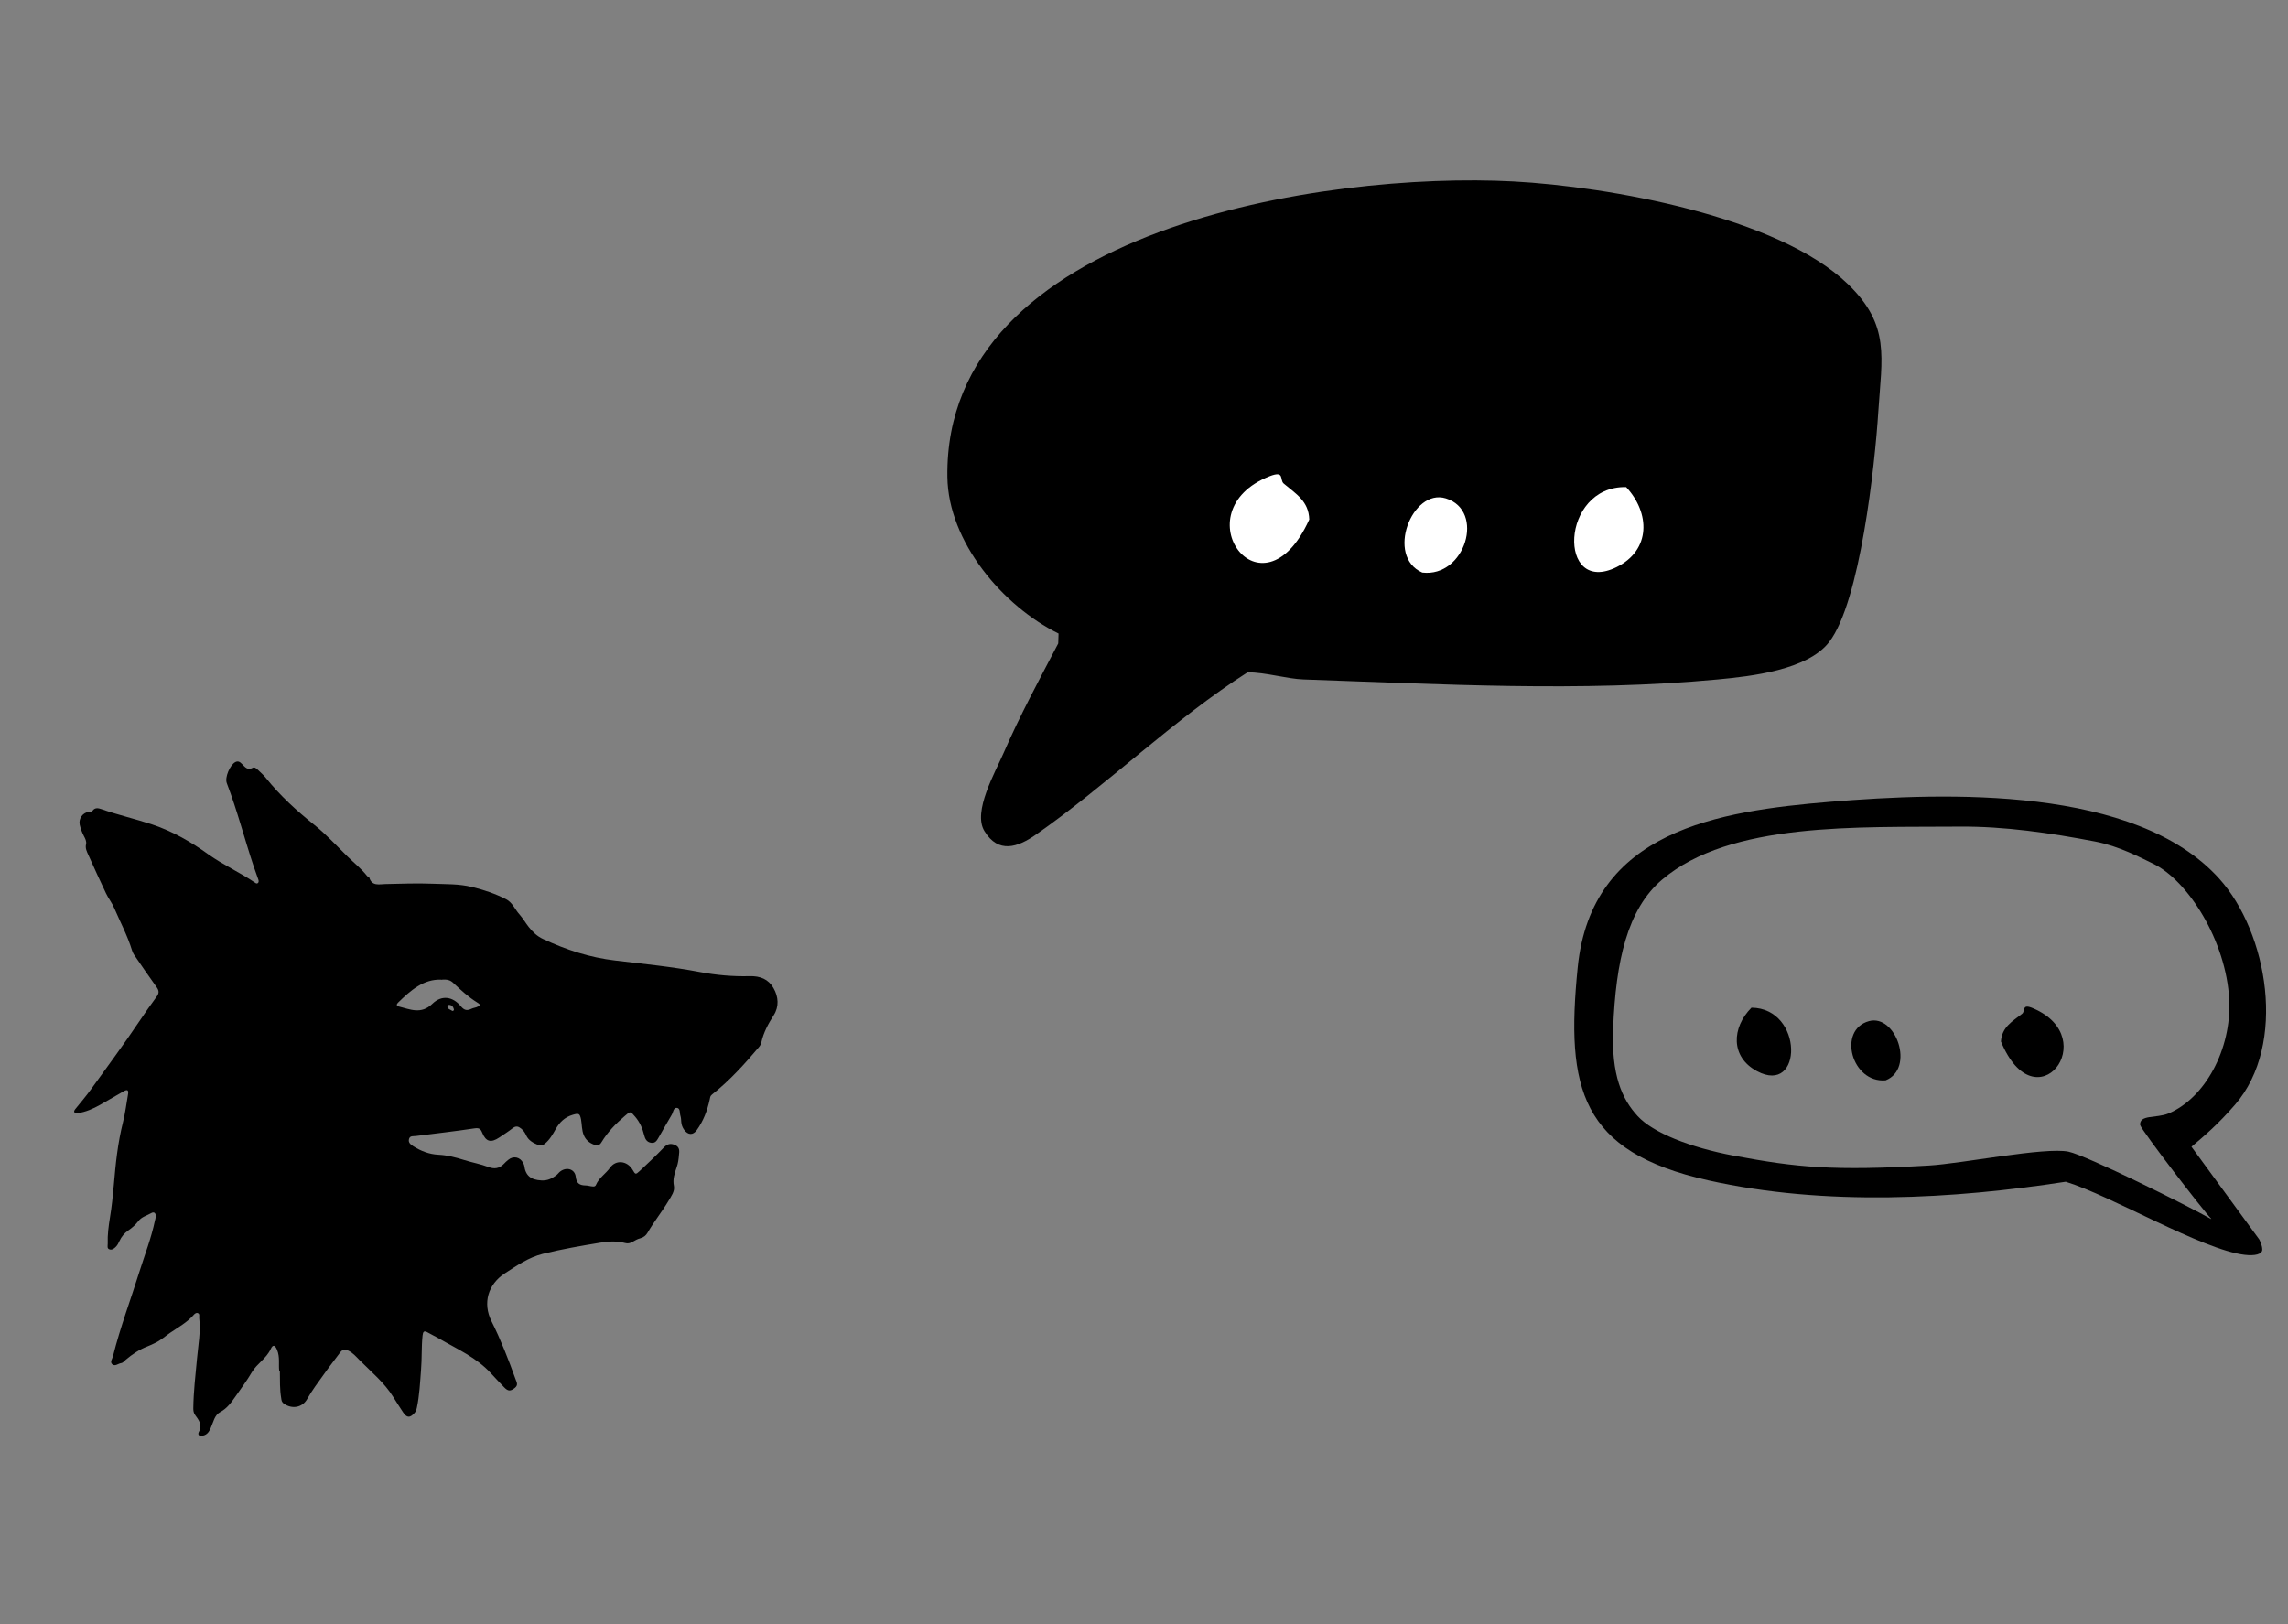
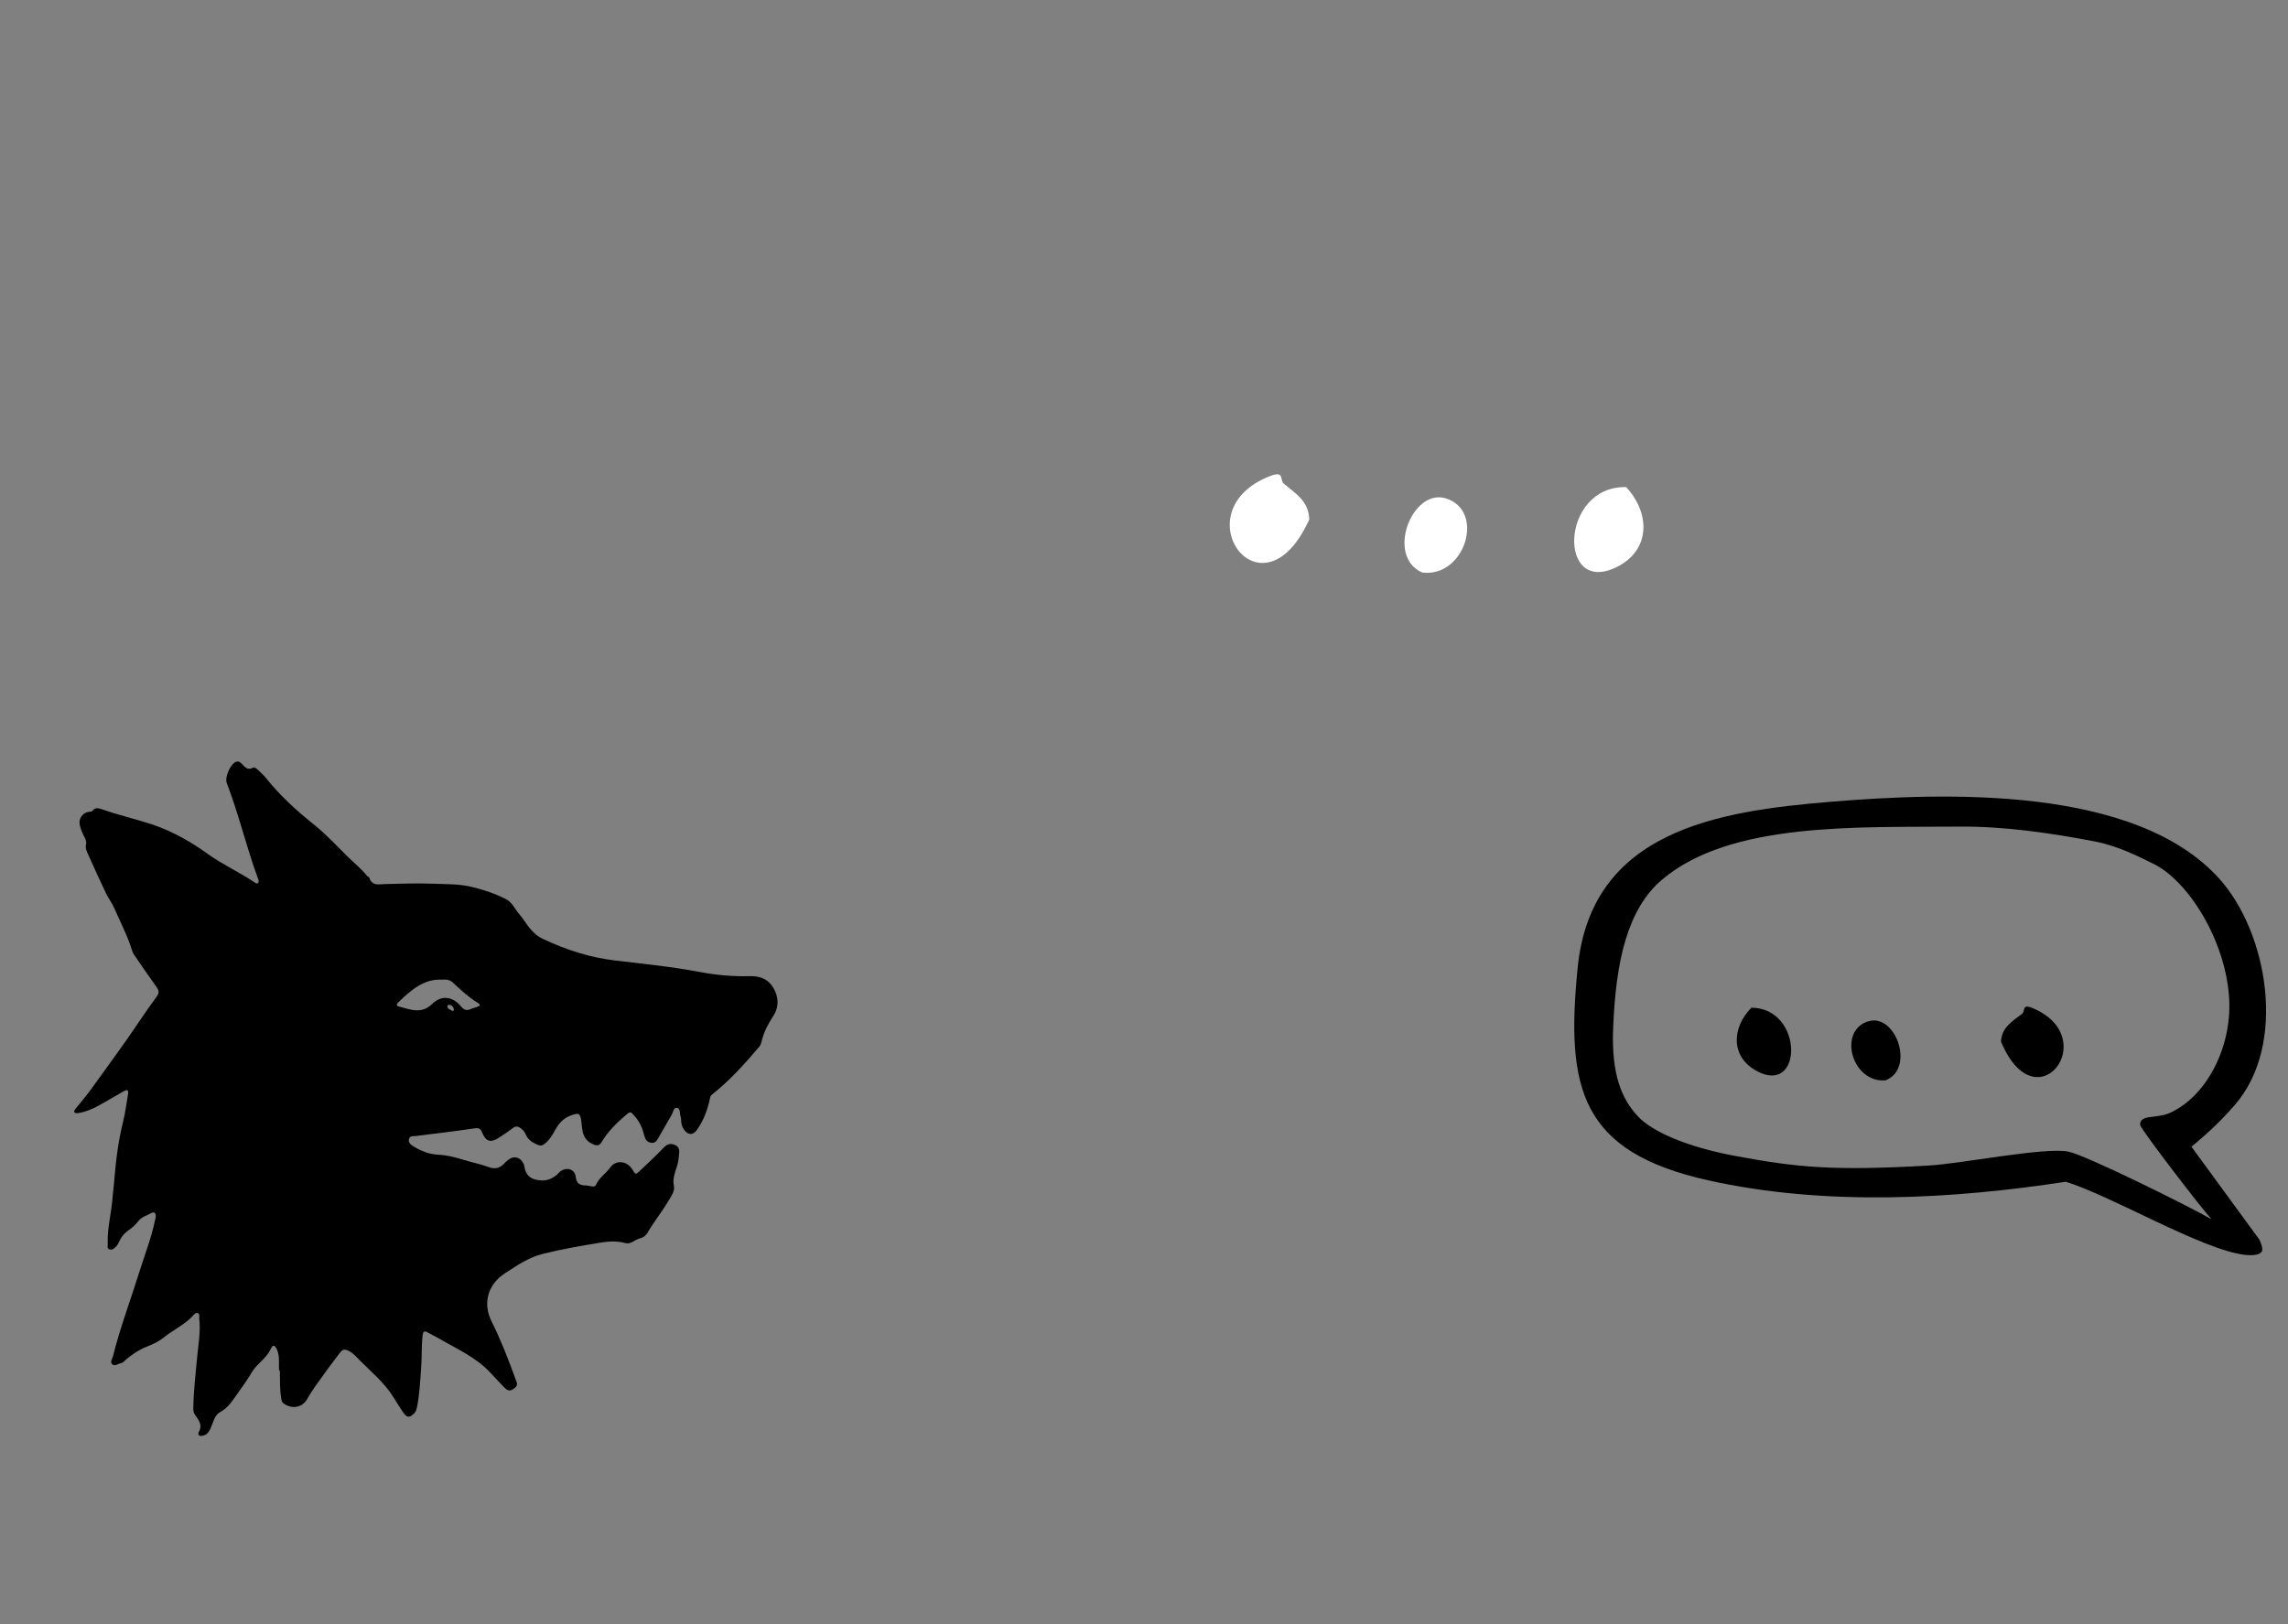
<svg xmlns="http://www.w3.org/2000/svg" width="559" zoomAndPan="magnify" viewBox="0 0 419.25 297.75" height="397" preserveAspectRatio="xMidYMid meet" version="1.2">
  <rect x="0" y="0" width="419.25" height="297.75" fill="#808080" stroke="none" />
  <defs>
    <clipPath id="4b1a4d1bf6">
      <path d="M 0 0.141 L 418.5 0.141 L 418.5 290 L 0 290 Z M 0 0.141 " />
    </clipPath>
    <clipPath id="f7d2ffb05c">
      <rect x="0" width="419" y="0" height="290" />
    </clipPath>
  </defs>
  <g id="13ca55a14d">
    <g clip-rule="nonzero" clip-path="url(#4b1a4d1bf6)">
      <g transform="matrix(1,0,0,1,0,0)">
        <g clip-path="url(#f7d2ffb05c)">
-           <path style=" stroke:none;fill-rule:nonzero;fill:#000000;fill-opacity:1;" d="M 193.988 116.137 C 183.742 111.082 173.758 99.309 173.598 87.418 C 172.977 41.855 242.914 31.43 277.285 33.254 C 294.789 34.195 325.789 39.672 338.621 52.082 C 346.422 59.625 344.816 65.461 344.176 75.508 C 343.555 85.254 340.848 110.32 335.172 117.68 C 331.223 122.812 320.914 123.957 314.738 124.539 C 289.816 126.883 263.93 125.398 238.863 124.539 C 235.816 124.438 231.867 123.215 228.598 123.234 C 215.062 131.855 202.75 143.988 189.738 153.035 C 186.508 155.281 182.941 156.543 180.375 152.312 C 178.207 148.742 182.359 141.582 183.965 137.875 C 186.871 131.176 190.52 124.418 193.91 117.941 L 193.969 116.113 Z M 193.988 116.137 " />
          <path style=" stroke:none;fill-rule:nonzero;fill:#ffffff;fill-opacity:1;" d="M 235.234 88.641 C 234.414 87.961 235.496 86.176 232.629 87.297 C 216.348 93.715 231.203 114.41 239.906 95.219 C 239.809 91.871 237.48 90.527 235.234 88.641 Z M 235.234 88.641 " />
          <path style=" stroke:none;fill-rule:nonzero;fill:#ffffff;fill-opacity:1;" d="M 297.977 89.281 C 285.844 89.004 285.344 109.316 296.23 103.941 C 302.508 100.832 302.406 94.055 297.977 89.281 Z M 297.977 89.281 " />
          <path style=" stroke:none;fill-rule:nonzero;fill:#ffffff;fill-opacity:1;" d="M 264.93 91.348 C 258.734 89.445 253.863 101.996 260.621 104.945 C 268.48 105.887 272.211 93.594 264.93 91.348 Z M 264.93 91.348 " />
          <path style=" stroke:none;fill-rule:nonzero;fill:#000000;fill-opacity:1;" d="M 51.16 251.219 C 51.02 250.152 51.32 248.75 50.781 247.445 C 50.398 246.504 50 246.383 49.598 247.285 C 48.797 249.012 47.09 249.934 46.148 251.52 C 45.246 253.062 44.184 254.484 43.16 255.949 C 42.379 257.051 41.637 258.137 40.355 258.816 C 39.289 259.379 39.09 260.703 38.609 261.746 C 38.309 262.406 37.988 262.949 37.227 263.129 C 36.965 263.188 36.703 263.27 36.484 263.09 C 36.223 262.867 36.383 262.586 36.484 262.367 C 37.125 261.164 36.402 260.262 35.781 259.398 C 35.461 258.957 35.422 258.578 35.422 258.117 C 35.461 255.066 35.82 252.039 36.102 248.992 C 36.324 246.523 36.805 244.078 36.504 241.609 C 36.465 241.27 36.664 240.809 36.203 240.668 C 35.902 240.59 35.621 240.848 35.422 241.09 C 34.219 242.434 32.633 243.297 31.172 244.297 C 30.27 244.922 29.465 245.664 28.441 246.145 C 27.98 246.363 27.52 246.605 27.02 246.785 C 25.555 247.348 24.254 248.207 23.07 249.211 C 22.789 249.453 22.566 249.793 22.188 249.852 C 21.645 249.934 21.062 250.516 20.562 250.055 C 20.102 249.633 20.582 249.07 20.703 248.59 C 22.027 243.277 23.973 238.16 25.594 232.949 C 26.559 229.898 27.723 226.91 28.383 223.762 C 28.441 223.504 28.523 223.262 28.543 223 C 28.582 222.359 28.242 222.039 27.699 222.359 C 26.898 222.82 25.957 223.02 25.336 223.844 C 24.832 224.504 24.191 225.066 23.488 225.547 C 22.789 226.031 22.246 226.691 21.887 227.473 C 21.707 227.875 21.523 228.234 21.223 228.535 C 20.922 228.836 20.562 229.137 20.121 229.016 C 19.559 228.879 19.742 228.355 19.742 227.953 C 19.68 226.332 19.902 224.707 20.16 223.102 C 20.805 219.25 20.922 215.359 21.445 211.512 C 21.707 209.523 22.066 207.578 22.547 205.637 C 22.969 203.949 23.168 202.227 23.469 200.52 C 23.59 199.82 23.328 199.641 22.707 200 C 21.246 200.844 19.801 201.684 18.336 202.508 C 17.055 203.227 15.711 203.828 14.227 204.031 C 14.027 204.051 13.766 204.031 13.645 203.891 C 13.504 203.73 13.645 203.488 13.766 203.328 C 14.746 202.105 15.789 200.902 16.691 199.641 C 19.641 195.547 22.648 191.496 25.457 187.305 C 26.52 185.723 27.602 184.176 28.723 182.652 C 29.184 182.031 29.145 181.57 28.723 180.969 C 27.281 178.965 25.895 176.938 24.512 174.914 C 24.371 174.691 24.273 174.43 24.191 174.191 C 23.371 171.504 22.047 169.035 20.945 166.469 C 20.543 165.508 19.859 164.664 19.418 163.723 C 18.316 161.395 17.234 159.051 16.191 156.703 C 15.91 156.082 15.59 155.48 15.77 154.738 C 15.891 154.195 15.609 153.695 15.371 153.234 C 15.027 152.574 14.77 151.871 14.605 151.168 C 14.367 150.066 15.148 148.941 16.293 148.801 C 16.551 148.762 16.812 148.824 16.973 148.582 C 17.414 147.98 18.035 148.121 18.559 148.301 C 21.645 149.383 24.832 150.105 27.922 151.129 C 31.672 152.391 35.02 154.316 38.188 156.602 C 40.895 158.527 43.941 159.891 46.691 161.758 C 46.852 161.879 47.051 162.02 47.25 161.859 C 47.434 161.719 47.41 161.457 47.352 161.258 C 47.09 160.453 46.77 159.672 46.508 158.871 C 44.805 153.777 43.48 148.562 41.559 143.547 C 41.156 142.484 42.137 140.238 43.102 139.699 C 43.66 139.398 44.004 139.699 44.344 140.039 C 44.906 140.602 45.348 141.262 46.328 140.723 C 46.648 140.539 47.012 140.883 47.293 141.141 C 47.773 141.625 48.312 142.062 48.734 142.605 C 51.32 145.836 54.328 148.582 57.539 151.148 C 59.762 152.914 61.688 155.039 63.715 157.023 C 64.918 158.207 66.238 159.25 67.281 160.574 C 67.383 160.695 67.625 160.734 67.664 160.836 C 68.145 162.48 69.508 162.059 70.613 162.039 C 73.5 161.977 76.387 161.859 79.254 161.977 C 81.66 162.078 84.086 161.977 86.492 162.578 C 88.656 163.102 90.742 163.801 92.707 164.805 C 93.91 165.406 94.352 166.691 95.195 167.613 C 95.816 168.316 96.297 169.156 96.879 169.898 C 97.602 170.82 98.422 171.605 99.504 172.105 C 103.715 174.09 108.109 175.516 112.762 176.055 C 117.934 176.676 123.105 177.18 128.238 178.16 C 131.207 178.723 134.297 179.004 137.344 178.922 C 139.309 178.863 140.812 179.484 141.734 181.109 C 142.656 182.695 142.777 184.5 141.773 186.082 C 140.773 187.648 139.91 189.23 139.508 191.055 C 139.449 191.355 139.289 191.656 139.086 191.898 C 136.441 195.027 133.695 198.074 130.465 200.621 C 130.086 200.922 130.125 201.203 130.043 201.543 C 129.602 203.57 128.883 205.473 127.66 207.16 C 126.977 208.102 126.074 208.062 125.371 207.098 C 125.051 206.656 124.871 206.176 124.832 205.637 C 124.812 205.273 124.789 204.895 124.691 204.551 C 124.512 204.031 124.691 203.148 124.051 203.066 C 123.387 202.988 123.367 203.871 123.086 204.332 C 122.266 205.676 121.523 207.078 120.719 208.441 C 120.398 208.965 120.141 209.586 119.316 209.465 C 118.473 209.344 118.195 208.703 118.035 208.062 C 117.734 206.816 117.23 205.676 116.391 204.691 C 115.488 203.629 115.527 203.648 114.484 204.551 C 112.84 205.957 111.336 207.5 110.215 209.363 C 109.871 209.945 109.473 210.027 108.891 209.824 C 108.027 209.504 107.367 208.984 106.984 208.102 C 106.582 207.16 106.645 206.137 106.465 205.152 C 106.242 204.07 106.043 204.012 104.961 204.332 C 103.496 204.754 102.535 205.695 101.812 206.977 C 101.27 207.941 100.73 208.902 99.848 209.625 C 99.406 209.988 99.043 210.047 98.562 209.848 C 97.68 209.484 96.84 209.023 96.418 208.102 C 96.195 207.602 95.918 207.199 95.496 206.859 C 94.992 206.457 94.555 206.316 93.953 206.777 C 93.168 207.398 92.328 207.922 91.504 208.484 C 89.961 209.523 89.039 209.285 88.355 207.602 C 88.074 206.918 87.816 206.699 86.973 206.816 C 83.383 207.359 79.793 207.762 76.184 208.223 C 75.723 208.281 75.145 208.141 74.961 208.723 C 74.742 209.406 75.242 209.785 75.746 210.105 C 77.148 210.988 78.672 211.57 80.316 211.652 C 81.98 211.73 83.543 212.152 85.09 212.633 C 86.551 213.094 88.055 213.355 89.48 213.898 C 90.582 214.316 91.484 214.199 92.328 213.336 C 92.566 213.074 92.848 212.812 93.129 212.594 C 94.07 211.793 95.336 212.07 95.875 213.195 C 95.938 213.336 96.035 213.477 96.059 213.637 C 96.297 215.5 97.281 216.262 99.203 216.363 C 100.348 216.422 101.109 216.023 101.91 215.441 C 102.211 215.219 102.414 214.879 102.715 214.68 C 103.875 213.855 105.34 214.297 105.5 215.703 C 105.641 216.945 106.242 217.266 107.324 217.285 C 107.746 217.285 108.148 217.445 108.57 217.465 C 108.809 217.488 109.07 217.508 109.211 217.164 C 109.754 215.883 110.996 215.141 111.777 214.039 C 112.859 212.512 114.926 212.754 115.906 214.398 C 116.43 215.301 116.469 215.32 117.191 214.66 C 118.695 213.254 120.18 211.852 121.602 210.367 C 122.246 209.688 122.824 209.504 123.688 209.867 C 124.609 210.266 124.488 211.027 124.41 211.73 C 124.352 212.453 124.25 213.215 124.008 213.898 C 123.629 215.039 123.227 216.102 123.488 217.387 C 123.688 218.348 122.965 219.312 122.465 220.152 C 121.281 222.141 119.816 223.945 118.656 225.949 C 118.375 226.449 117.934 226.812 117.312 226.973 C 116.809 227.094 116.348 227.375 115.887 227.633 C 115.445 227.875 115.047 227.977 114.543 227.836 C 113.039 227.434 111.516 227.512 109.992 227.773 C 106.465 228.355 102.953 228.957 99.465 229.82 C 96.84 230.48 94.691 231.984 92.488 233.41 C 89.441 235.395 88.398 238.844 90.062 242.172 C 91.785 245.621 93.168 249.191 94.473 252.801 C 94.672 253.344 94.992 253.844 94.371 254.367 C 93.551 255.027 93.109 255.047 92.367 254.266 C 91.566 253.422 90.762 252.602 89.98 251.738 C 87.336 248.832 83.785 247.285 80.477 245.359 C 79.797 244.961 79.074 244.641 78.391 244.238 C 77.668 243.816 77.508 244.117 77.43 244.801 C 77.207 246.906 77.328 249.012 77.148 251.117 C 76.969 253.422 76.867 255.73 76.387 258.016 C 76.305 258.375 76.207 258.719 75.945 258.996 C 75.102 259.941 74.543 259.898 73.84 258.836 C 73.238 257.914 72.637 256.992 72.055 256.051 C 70.43 253.422 68.043 251.477 65.898 249.312 C 65.277 248.691 64.715 248.008 63.875 247.586 C 63.133 247.227 62.73 247.348 62.289 247.949 C 61.328 249.25 60.305 250.535 59.363 251.879 C 58.281 253.383 57.176 254.848 56.273 256.449 C 55.391 258.016 53.508 258.316 52.043 257.293 C 51.602 256.992 51.582 256.672 51.523 256.25 C 51.262 254.688 51.301 253.121 51.281 251.238 Z M 80.836 179.566 C 77.648 179.426 75.242 181.512 72.918 183.797 C 72.656 184.059 72.598 184.359 73.059 184.477 C 75.145 185 77.168 185.98 79.215 183.996 C 80.898 182.352 82.941 182.613 84.445 184.438 C 85.109 185.238 85.609 185.262 86.391 184.898 C 86.672 184.758 86.992 184.719 87.293 184.617 C 88.055 184.336 88.117 184.156 87.453 183.758 C 85.832 182.754 84.445 181.469 83.062 180.168 C 82.543 179.664 81.922 179.445 80.816 179.586 Z M 83.184 185.078 C 83.102 184.66 82.922 184.297 82.441 184.199 C 82.242 184.156 81.961 184.199 81.98 184.457 C 82 184.961 82.523 185.039 82.844 185.262 C 82.984 185.359 83.125 185.262 83.184 185.059 Z M 83.184 185.078 " />
          <path style=" stroke:none;fill-rule:nonzero;fill:#000000;fill-opacity:1;" d="M 370.523 185.82 C 371.184 185.301 370.383 183.855 372.609 184.84 C 385.301 190.332 373.031 206.297 366.652 190.895 C 366.832 188.25 368.699 187.246 370.523 185.82 Z M 370.523 185.82 " />
          <path style=" stroke:none;fill-rule:nonzero;fill:#000000;fill-opacity:1;" d="M 320.938 184.699 C 330.539 184.801 330.379 200.863 321.938 196.328 C 317.066 193.723 317.305 188.348 320.938 184.699 Z M 320.938 184.699 " />
          <path style=" stroke:none;fill-rule:nonzero;fill:#000000;fill-opacity:1;" d="M 342.473 187.164 C 347.402 185.82 350.934 195.867 345.52 198.016 C 339.281 198.555 336.656 188.75 342.473 187.164 Z M 342.473 187.164 " />
          <path style=" stroke:none;fill-rule:nonzero;fill:#000000;fill-opacity:1;" d="M 409.543 202.488 C 419.129 191.418 415.539 170.922 406.656 161.055 C 391.316 144.008 356.648 145.215 335.473 146.957 C 314.82 148.664 291.602 152.211 289.094 177.34 C 286.867 199.559 289.637 211.129 312.996 216.344 C 334.551 221.156 358.031 219.754 378.523 216.605 C 386.887 219.172 403.508 229.078 411.309 230 C 413.191 230.223 414.516 229.898 414.535 229.059 C 414.555 228.215 413.977 227.172 413.977 227.172 L 401.562 210.188 C 403.809 208.301 406.457 206.055 409.523 202.508 Z M 405.133 223.422 C 401.082 221.098 382.312 211.77 379.023 211.09 C 374.715 210.207 359.434 213.297 353.398 213.637 C 335.812 214.641 329.297 213.996 317.727 211.832 C 309.625 210.309 302.891 207.621 300.082 204.57 C 297.195 201.445 295.25 197.051 295.59 188.527 C 296.07 176.176 298.195 166.629 304.555 161.234 C 317.105 150.586 340.387 151.672 359.152 151.512 C 367.195 151.449 375.738 152.672 383.879 154.238 C 388.289 155.078 392.34 157.246 394.504 158.289 C 400.922 161.355 407.941 172.465 408.48 183.234 C 408.922 192.34 404.031 201.281 397.352 204.09 C 395.125 205.012 392 204.25 392.16 206.215 C 392.461 207.258 403.77 221.98 405.191 223.402 Z M 405.133 223.422 " />
        </g>
      </g>
    </g>
  </g>
</svg>